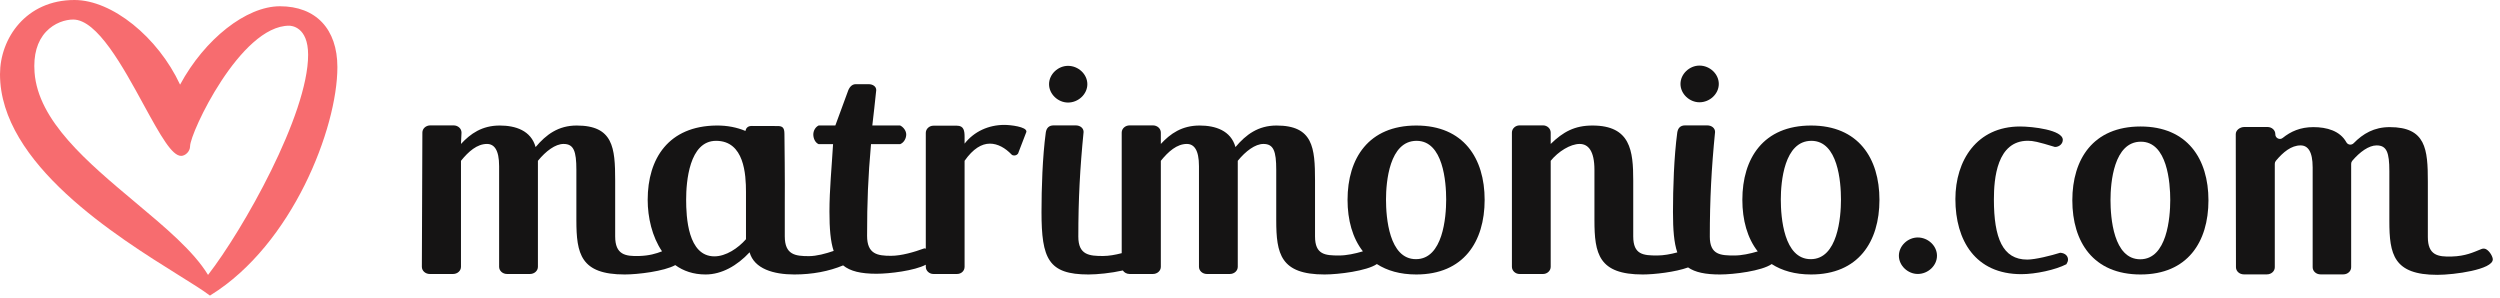
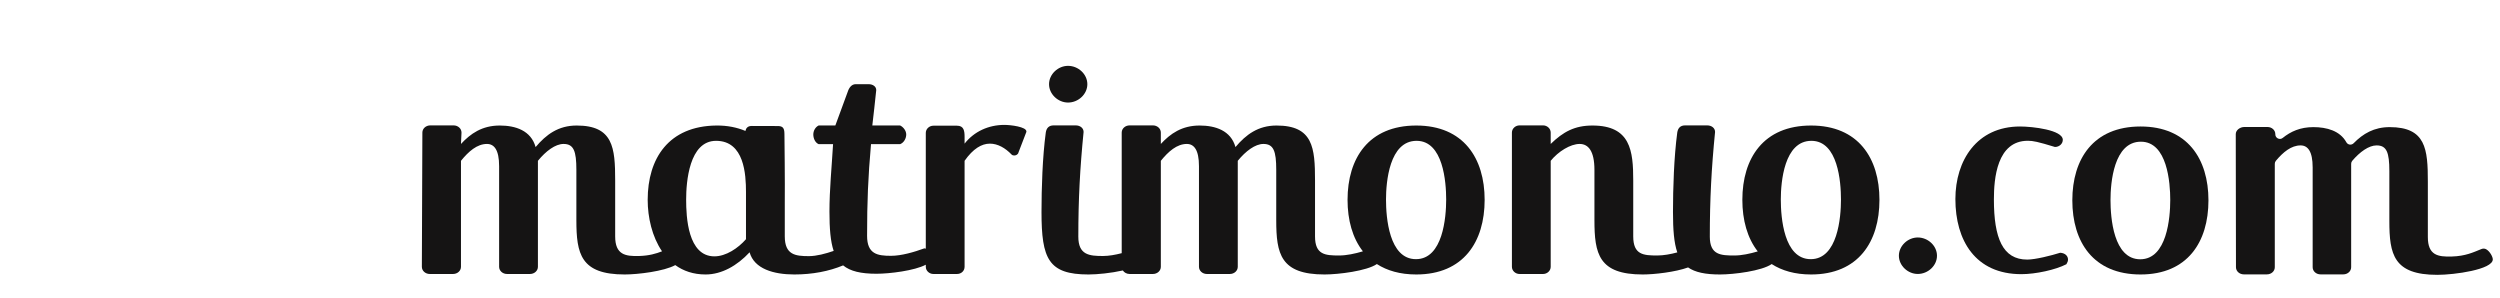
<svg xmlns="http://www.w3.org/2000/svg" width="100%" height="100%" viewBox="0 0 218 26" version="1.1" xml:space="preserve" style="fill-rule:evenodd;clip-rule:evenodd;stroke-linejoin:round;stroke-miterlimit:2;">
  <g transform="matrix(1,0,0,1,-0.209,-0.557)">
    <g transform="matrix(1,0,0,1,0.209,0.419)">
      <g id="gen_logoHeader">
        <g id="Page-1">
          <g id="Group-3" transform="matrix(1,0,0,1,0,0.083)">
-             <path id="Fill-1" d="M26.868,4.836C26.868,10.058 21.182,20.112 18.141,24.027C16.885,21.956 14.416,19.889 11.806,17.704C7.633,14.21 3.318,10.597 3.012,6.356C2.903,4.842 3.238,3.655 4.009,2.827C4.742,2.039 5.715,1.759 6.382,1.759C8.473,1.759 10.718,5.872 12.521,9.177C14.034,11.949 15.002,13.648 15.797,13.648C16.149,13.648 16.575,13.272 16.575,12.804C16.575,11.636 20.966,2.296 25.212,2.296C25.382,2.296 26.868,2.367 26.868,4.836M24.41,0.601C21.475,0.601 17.85,3.46 15.703,7.436C13.762,3.276 9.765,0.055 6.495,0.055C2.276,0.055 -0,3.389 -0,6.527C-0,14.332 10.156,20.666 15.612,24.069C16.755,24.782 17.659,25.345 18.228,25.771L18.306,25.83L18.389,25.778C25.492,21.367 29.42,11.231 29.42,5.911C29.42,2.586 27.547,0.601 24.41,0.601" style="fill:rgb(247,108,111);" />
-           </g>
+             </g>
          <path id="Fill-4" d="M65.05,20.995C64.362,21.784 63.301,22.492 62.298,22.492C59.976,22.492 59.832,19.062 59.832,17.537C59.832,16.012 60.09,12.418 62.441,12.418C64.907,12.418 65.05,15.359 65.05,16.883L65.05,20.995ZM87.581,11.029C86.205,11.029 84.944,11.601 84.112,12.663L84.112,12.079C84.112,11.562 84.055,11.099 83.453,11.099L81.388,11.099C81.045,11.099 80.729,11.371 80.729,11.725L80.729,21.821C80.689,21.809 80.648,21.797 80.603,21.794C79.718,22.119 78.605,22.445 77.693,22.445C76.523,22.445 75.61,22.302 75.61,20.704C75.61,17.723 75.695,15.609 75.952,12.709L78.491,12.709C78.834,12.574 79.023,12.191 79.023,11.866C79.023,11.541 78.777,11.216 78.491,11.08L76.066,11.08C76.18,10.023 76.294,9.186 76.408,7.994C76.408,7.669 76.094,7.479 75.752,7.479L74.611,7.479C74.268,7.479 74.041,7.777 73.926,8.13L72.842,11.08L71.387,11.08C71.102,11.216 70.92,11.541 70.92,11.866C70.92,12.191 71.073,12.574 71.387,12.709L72.643,12.709C72.528,14.687 72.328,16.665 72.328,18.59C72.328,20.072 72.418,21.191 72.696,22.018C71.984,22.26 71.21,22.473 70.526,22.473C69.35,22.473 68.433,22.356 68.433,20.75L68.433,17.896C68.452,15.923 68.407,12.23 68.407,12.23C68.384,11.638 68.509,11.132 67.838,11.129L65.549,11.122C65.214,11.121 65.055,11.3 65,11.556C64.277,11.253 63.439,11.074 62.47,11.084C58.313,11.127 56.478,13.943 56.478,17.564C56.478,19.097 56.862,20.781 57.729,22.053C57.198,22.258 56.606,22.436 55.735,22.461C54.532,22.496 53.643,22.356 53.643,20.75L53.643,15.876C53.643,13.017 53.471,11.084 50.288,11.084C48.683,11.084 47.622,11.874 46.705,12.963C46.303,11.52 44.956,11.084 43.58,11.084C42.032,11.084 41.029,11.792 40.197,12.69L40.243,11.698C40.243,11.344 39.928,11.072 39.555,11.072L37.52,11.072C37.147,11.072 36.831,11.344 36.831,11.698L36.786,23.403C36.786,23.757 37.101,24.029 37.473,24.029L39.509,24.029C39.882,24.029 40.197,23.757 40.197,23.403L40.197,14.16C40.856,13.344 41.602,12.69 42.462,12.69C43.093,12.69 43.523,13.208 43.523,14.623L43.523,23.403C43.523,23.757 43.838,24.029 44.211,24.029L46.218,24.029C46.59,24.029 46.906,23.757 46.906,23.403L46.906,14.16C47.594,13.316 48.425,12.69 49.142,12.69C50.03,12.69 50.26,13.316 50.26,14.95L50.26,19.334C50.26,22.275 50.632,24.072 54.474,24.072C55.626,24.072 57.905,23.795 58.884,23.255C59.588,23.764 60.461,24.072 61.524,24.072C62.929,24.072 64.276,23.309 65.365,22.138C65.767,23.582 67.458,24.072 69.264,24.072C70.834,24.072 72.291,23.794 73.52,23.28C74.143,23.791 75.067,24.009 76.437,24.009C77.566,24.009 79.748,23.742 80.729,23.221L80.729,23.403C80.729,23.757 81.045,24.029 81.388,24.029L83.453,24.029C83.825,24.029 84.112,23.757 84.112,23.403L84.112,14.16C84.857,13.099 85.603,12.663 86.319,12.663C87.007,12.663 87.667,13.044 88.212,13.616C88.269,13.671 88.355,13.698 88.441,13.698C88.613,13.698 88.785,13.589 88.814,13.425L89.473,11.71C89.502,11.656 89.502,11.628 89.502,11.601C89.502,11.193 88.126,11.029 87.581,11.029Z" style="fill:rgb(21,20,20);" />
          <path id="Fill-6" d="M123.469,22.737C121.118,22.737 120.86,19.089 120.86,17.537C120.86,16.012 121.147,12.418 123.526,12.418C125.849,12.418 126.107,16.012 126.107,17.537C126.107,19.089 125.82,22.737 123.469,22.737M123.498,11.084C119.341,11.084 117.506,13.943 117.506,17.564C117.506,19.323 117.937,20.894 118.845,22.054C118.157,22.259 117.419,22.417 116.763,22.417C115.559,22.417 114.67,22.356 114.67,20.75L114.67,15.876C114.67,13.017 114.498,11.084 111.316,11.084C109.711,11.084 108.65,11.874 107.733,12.963C107.331,11.52 105.983,11.084 104.608,11.084C103.059,11.084 102.056,11.792 101.225,12.69L101.225,11.698C101.225,11.344 100.909,11.072 100.537,11.072L98.501,11.072C98.129,11.072 97.813,11.344 97.813,11.698L97.813,22.215C97.256,22.36 96.688,22.461 96.18,22.461C95.004,22.461 94.03,22.384 94.03,20.777C94.03,17.509 94.173,14.829 94.489,11.644C94.489,11.317 94.202,11.072 93.801,11.072L91.88,11.072C91.45,11.072 91.249,11.317 91.192,11.698C90.905,13.822 90.819,16.557 90.819,18.626C90.819,22.71 91.421,24.072 94.919,24.072C95.67,24.072 96.888,23.954 97.911,23.722C98.033,23.907 98.253,24.029 98.501,24.029L100.537,24.029C100.909,24.029 101.225,23.757 101.225,23.403L101.225,14.16C101.884,13.344 102.63,12.69 103.489,12.69C104.12,12.69 104.55,13.208 104.55,14.623L104.55,23.403C104.55,23.757 104.866,24.029 105.238,24.029L107.245,24.029C107.618,24.029 107.933,23.757 107.933,23.403L107.933,14.16C108.621,13.316 109.453,12.69 110.169,12.69C111.058,12.69 111.288,13.316 111.288,14.95L111.288,19.334C111.288,22.275 111.66,24.072 115.502,24.072C116.717,24.072 119.19,23.764 120.062,23.163C120.956,23.738 122.091,24.072 123.498,24.072C127.626,24.072 129.461,21.213 129.461,17.564C129.461,13.943 127.626,11.084 123.498,11.084" style="fill:rgb(21,20,20);" />
          <path id="Fill-8" d="M157.896,22.737C155.545,22.737 155.287,19.089 155.287,17.537C155.287,16.012 155.574,12.418 157.953,12.418C160.275,12.418 160.533,16.012 160.533,17.537C160.533,19.089 160.247,22.737 157.896,22.737M157.924,11.084C153.768,11.084 151.933,13.943 151.933,17.564C151.933,19.326 152.366,20.9 153.276,22.061C152.597,22.262 151.875,22.417 151.245,22.417C150.07,22.417 149.096,22.384 149.096,20.777C149.096,17.509 149.238,14.829 149.554,11.644C149.554,11.317 149.268,11.072 148.866,11.072L146.945,11.072C146.515,11.072 146.315,11.317 146.257,11.698C145.971,13.822 145.884,16.557 145.884,18.626C145.884,20.16 145.97,21.309 146.261,22.147C145.672,22.305 145.063,22.417 144.511,22.417C143.306,22.417 142.418,22.356 142.418,20.75L142.418,15.876C142.418,13.289 142.188,11.084 138.863,11.084C137.315,11.084 136.311,11.628 135.221,12.69L135.221,11.698C135.221,11.344 134.906,11.072 134.562,11.072L132.498,11.072C132.154,11.072 131.839,11.344 131.839,11.698L131.839,23.403C131.839,23.757 132.154,24.029 132.498,24.029L134.562,24.029C134.906,24.029 135.221,23.757 135.221,23.403L135.221,14.16C135.881,13.344 136.942,12.69 137.744,12.69C138.49,12.69 139.035,13.289 139.035,14.95L139.035,19.334C139.035,22.275 139.407,24.072 143.249,24.072C144.247,24.072 146.09,23.864 147.202,23.458C147.819,23.887 148.707,24.072 149.984,24.072C151.199,24.072 153.631,23.764 154.491,23.164C155.384,23.738 156.518,24.072 157.924,24.072C162.053,24.072 163.888,21.213 163.888,17.564C163.888,13.943 162.053,11.084 157.924,11.084" style="fill:rgb(21,20,20);" />
-           <path id="Fill-10" d="M148.194,9.057C149.093,9.057 149.879,8.327 149.879,7.457C149.879,6.587 149.093,5.857 148.194,5.857C147.324,5.857 146.538,6.587 146.538,7.457C146.538,8.327 147.324,9.057 148.194,9.057" style="fill:rgb(21,20,20);" />
          <path id="Fill-12" d="M93.133,9.08C94.031,9.08 94.817,8.35 94.817,7.48C94.817,6.61 94.031,5.88 93.133,5.88C92.262,5.88 91.477,6.61 91.477,7.48C91.477,8.35 92.262,9.08 93.133,9.08" style="fill:rgb(21,20,20);" />
          <path id="Fill-14" d="M179.647,22.178C178.879,22.421 177.484,22.774 176.772,22.774C174.637,22.774 173.868,20.907 173.868,17.525C173.868,15.713 174.125,12.413 176.829,12.413C177.284,12.413 177.683,12.494 179.192,12.954C179.561,12.954 179.876,12.684 179.876,12.332C179.876,11.466 177.227,11.168 176.146,11.168C172.389,11.168 170.51,14.117 170.51,17.499C170.51,21.097 172.246,24.045 176.26,24.045C177.512,24.045 179.249,23.666 180.189,23.179C180.273,23.044 180.331,22.909 180.331,22.774C180.331,22.476 180.103,22.206 179.647,22.178" style="fill:rgb(21,20,20);" />
          <path id="Fill-16" d="M186.628,22.747C184.292,22.747 184.036,19.122 184.036,17.58C184.036,16.065 184.321,12.494 186.685,12.494C188.99,12.494 189.246,16.065 189.246,17.58C189.246,19.122 188.962,22.747 186.628,22.747M186.656,11.168C182.528,11.168 180.707,14.01 180.707,17.607C180.707,21.232 182.528,24.072 186.656,24.072C190.755,24.072 192.577,21.232 192.577,17.607C192.577,14.01 190.755,11.168 186.656,11.168" style="fill:rgb(21,20,20);" />
          <path id="Fill-18" d="M167.23,20.846C166.365,20.846 165.583,21.571 165.583,22.437C165.583,23.302 166.365,24.027 167.23,24.027C168.123,24.027 168.905,23.302 168.905,22.437C168.905,21.571 168.123,20.846 167.23,20.846" style="fill:rgb(21,20,20);" />
          <path id="Fill-20" d="M216.798,21.874C216.673,21.802 216.518,21.799 216.384,21.853C215.667,22.142 214.995,22.472 213.786,22.507C212.591,22.542 211.708,22.403 211.708,20.81L211.708,15.976C211.708,13.141 211.538,11.223 208.379,11.223C207.022,11.223 206.057,11.791 205.238,12.627C205.049,12.82 204.732,12.779 204.602,12.543C204.049,11.543 202.895,11.223 201.72,11.223C200.585,11.223 199.744,11.607 199.05,12.167C198.785,12.38 198.392,12.172 198.408,11.833C198.408,11.481 198.095,11.212 197.725,11.212L195.704,11.212C195.334,11.212 194.958,11.481 194.958,11.833L194.976,23.441C194.976,23.793 195.289,24.063 195.659,24.063L197.679,24.063C198.049,24.063 198.362,23.793 198.362,23.441L198.362,14.42C198.362,14.326 198.394,14.234 198.455,14.162C199.086,13.406 199.797,12.817 200.61,12.817C201.236,12.817 201.664,13.33 201.664,14.734L201.664,23.441C201.664,23.793 201.976,24.063 202.346,24.063L204.338,24.063C204.708,24.063 205.021,23.793 205.021,23.441L205.021,14.422C205.021,14.327 205.054,14.234 205.116,14.161C205.78,13.382 206.562,12.817 207.241,12.817C208.123,12.817 208.351,13.438 208.351,15.058L208.351,19.406C208.351,22.322 208.72,24.104 212.534,24.104C214.013,24.104 217.372,23.645 217.372,22.755C217.372,22.538 217.129,22.066 216.798,21.874" style="fill:rgb(21,20,20);" />
        </g>
      </g>
    </g>
  </g>
</svg>